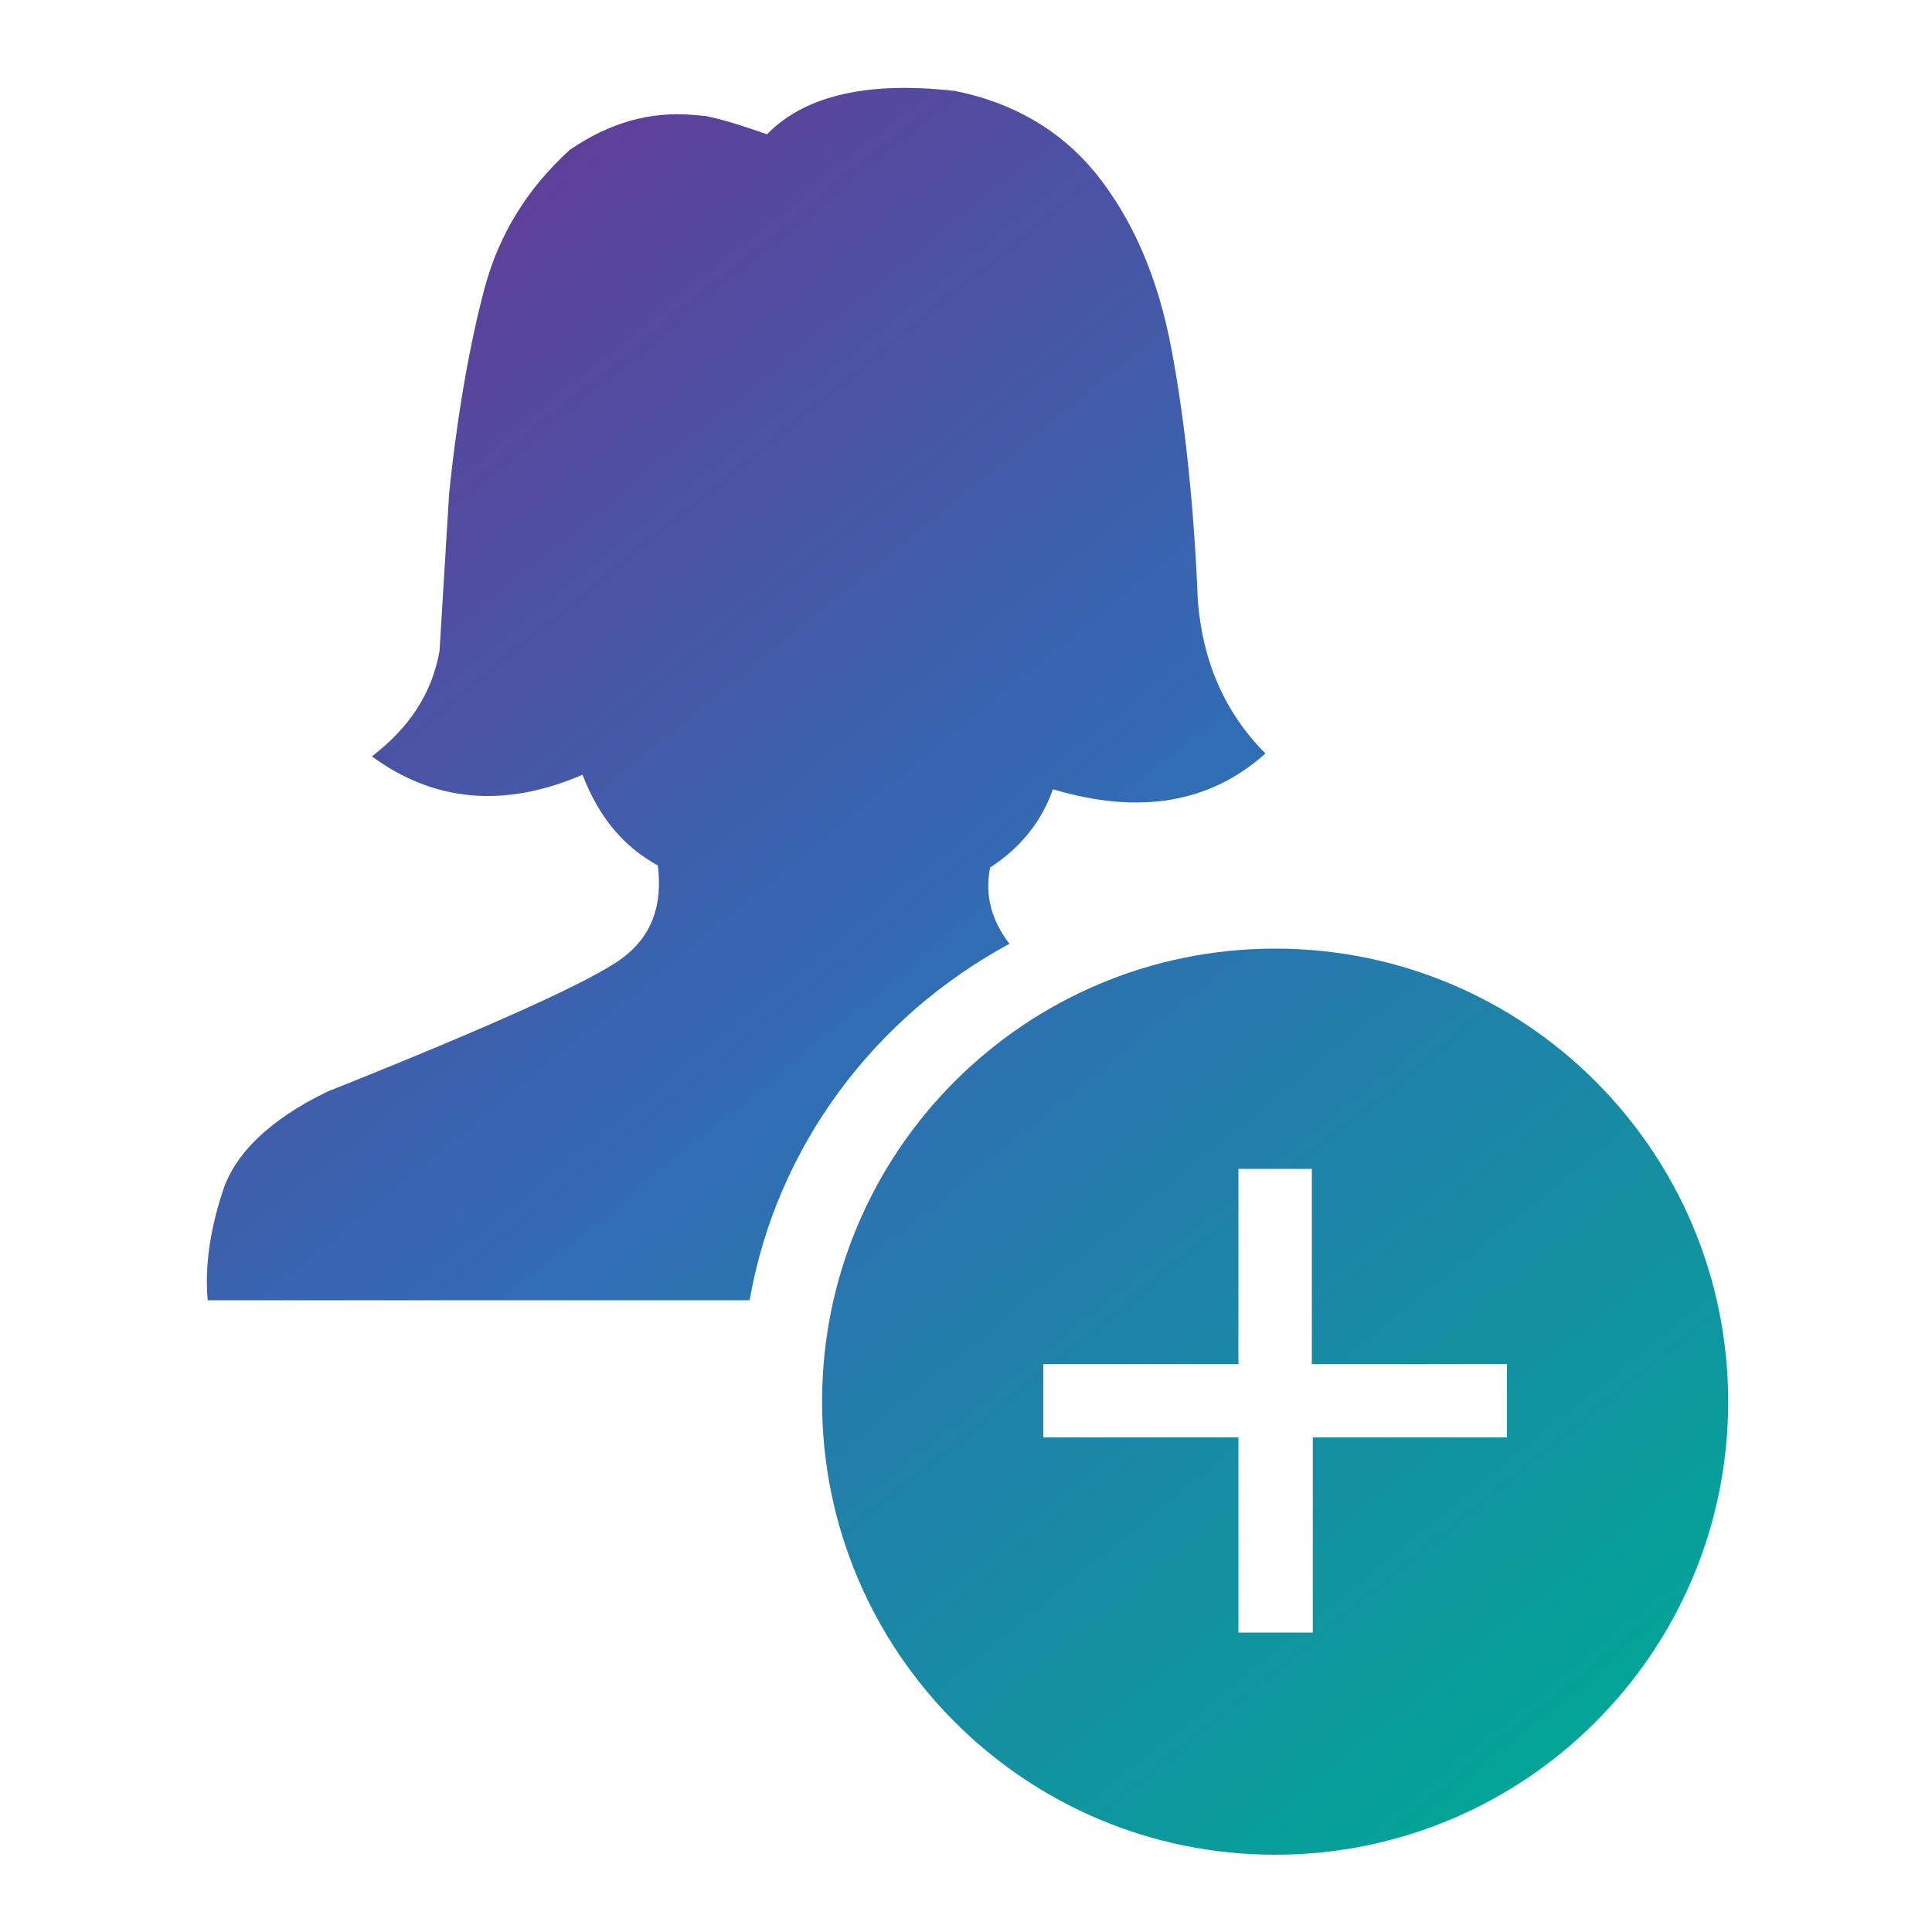
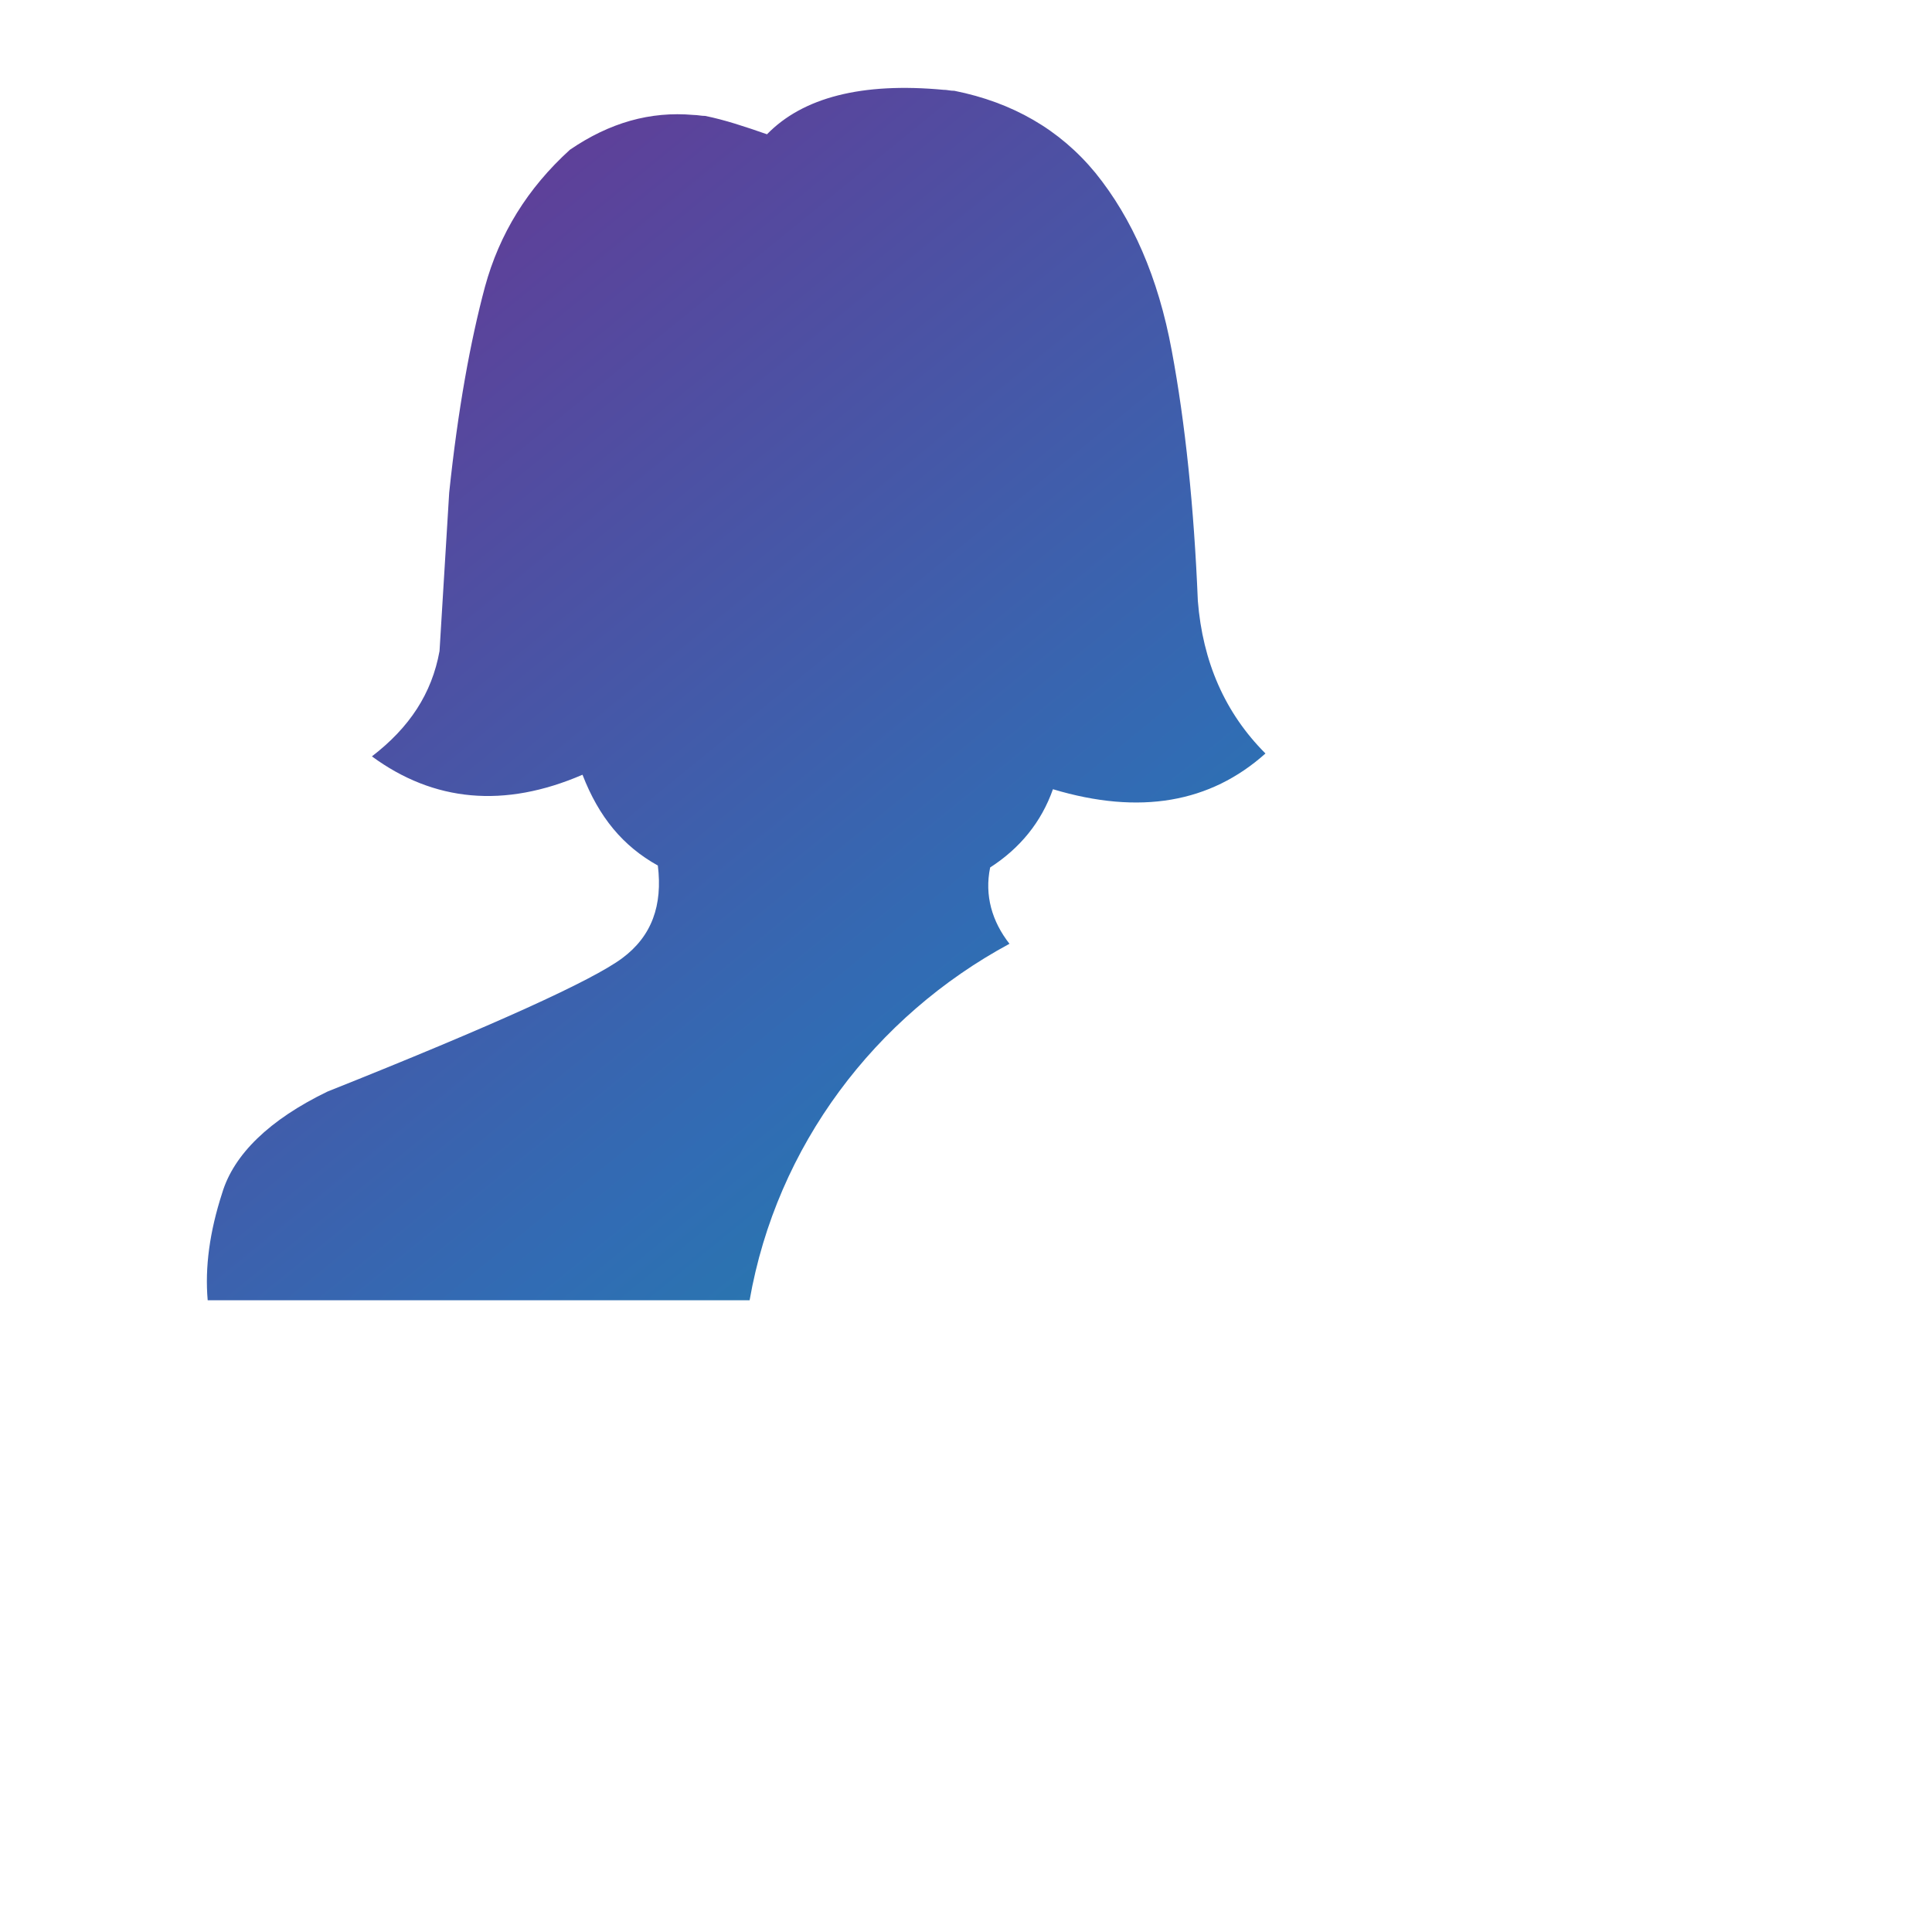
<svg xmlns="http://www.w3.org/2000/svg" version="1.1" id="Layer_1" x="0px" y="0px" viewBox="0 0 200 200" style="enable-background:new 0 0 200 200;" xml:space="preserve">
  <style type="text/css">
	.st0{fill:url(#SVGID_1_);}
	.st1{fill:url(#SVGID_2_);}
</style>
  <g>
    <linearGradient id="SVGID_1_" gradientUnits="userSpaceOnUse" x1="27.503" y1="509.408" x2="161.342" y2="673.665" gradientTransform="matrix(1 0 0 1 0 -482)">
      <stop offset="0" style="stop-color:#633B96" />
      <stop offset="0.47" style="stop-color:#316CB4" />
      <stop offset="1" style="stop-color:#00A895" />
    </linearGradient>
    <path class="st0" d="M104.5,97.7c-1.8-2.3-2.6-5-2-7.9c3.1-2,5.3-4.7,6.5-8.1c9,2.7,16.3,1.4,22-3.7c-4.2-4.2-6.5-9.5-7-15.8   c-0.4-9.7-1.3-18.4-2.7-25.9c-1.4-7.6-4.1-13.7-7.9-18.4c-3.7-4.5-8.6-7.3-14.6-8.5c-0.4,0-0.8-0.1-1-0.1h-0.1   c-8.5-0.8-14.6,0.8-18.3,4.6C77.1,13.1,75,12.4,73,12c-0.4,0-0.8-0.1-1.2-0.1c-4.5-0.4-8.7,0.8-12.8,3.6c-4.4,4-7.3,8.7-8.8,14.2   c-1.5,5.6-2.8,12.7-3.7,21.3l-1,16.4c-0.8,4.4-3.1,7.9-7,10.9c6.4,4.7,13.7,5.4,21.8,1.9c1.7,4.4,4.2,7.4,7.8,9.4   c0.5,4.1-0.6,7.3-3.7,9.6c-3.1,2.3-13.2,6.9-30.5,13.8c-6,2.9-9.7,6.5-10.9,10.5c-1.3,4-1.8,7.7-1.5,11.1h56.1   C80.4,118.6,90.6,105.2,104.5,97.7z" />
    <linearGradient id="SVGID_2_" gradientUnits="userSpaceOnUse" x1="32.663" y1="505.203" x2="166.502" y2="669.46" gradientTransform="matrix(1 0 0 1 0 -482)">
      <stop offset="0" style="stop-color:#633B96" />
      <stop offset="0.47" style="stop-color:#316CB4" />
      <stop offset="1" style="stop-color:#00A895" />
    </linearGradient>
-     <path class="st1" d="M132,98.2c-25.9,0-46.9,21-46.9,46.9s21,46.9,46.9,46.9s46.9-21,46.9-46.9S157.9,98.2,132,98.2z M156,148.8   h-20.1v20.2h-7.7v-20.2h-20.2v-7.6h20.2V121h7.6v20.2H156V148.8z" />
  </g>
</svg>